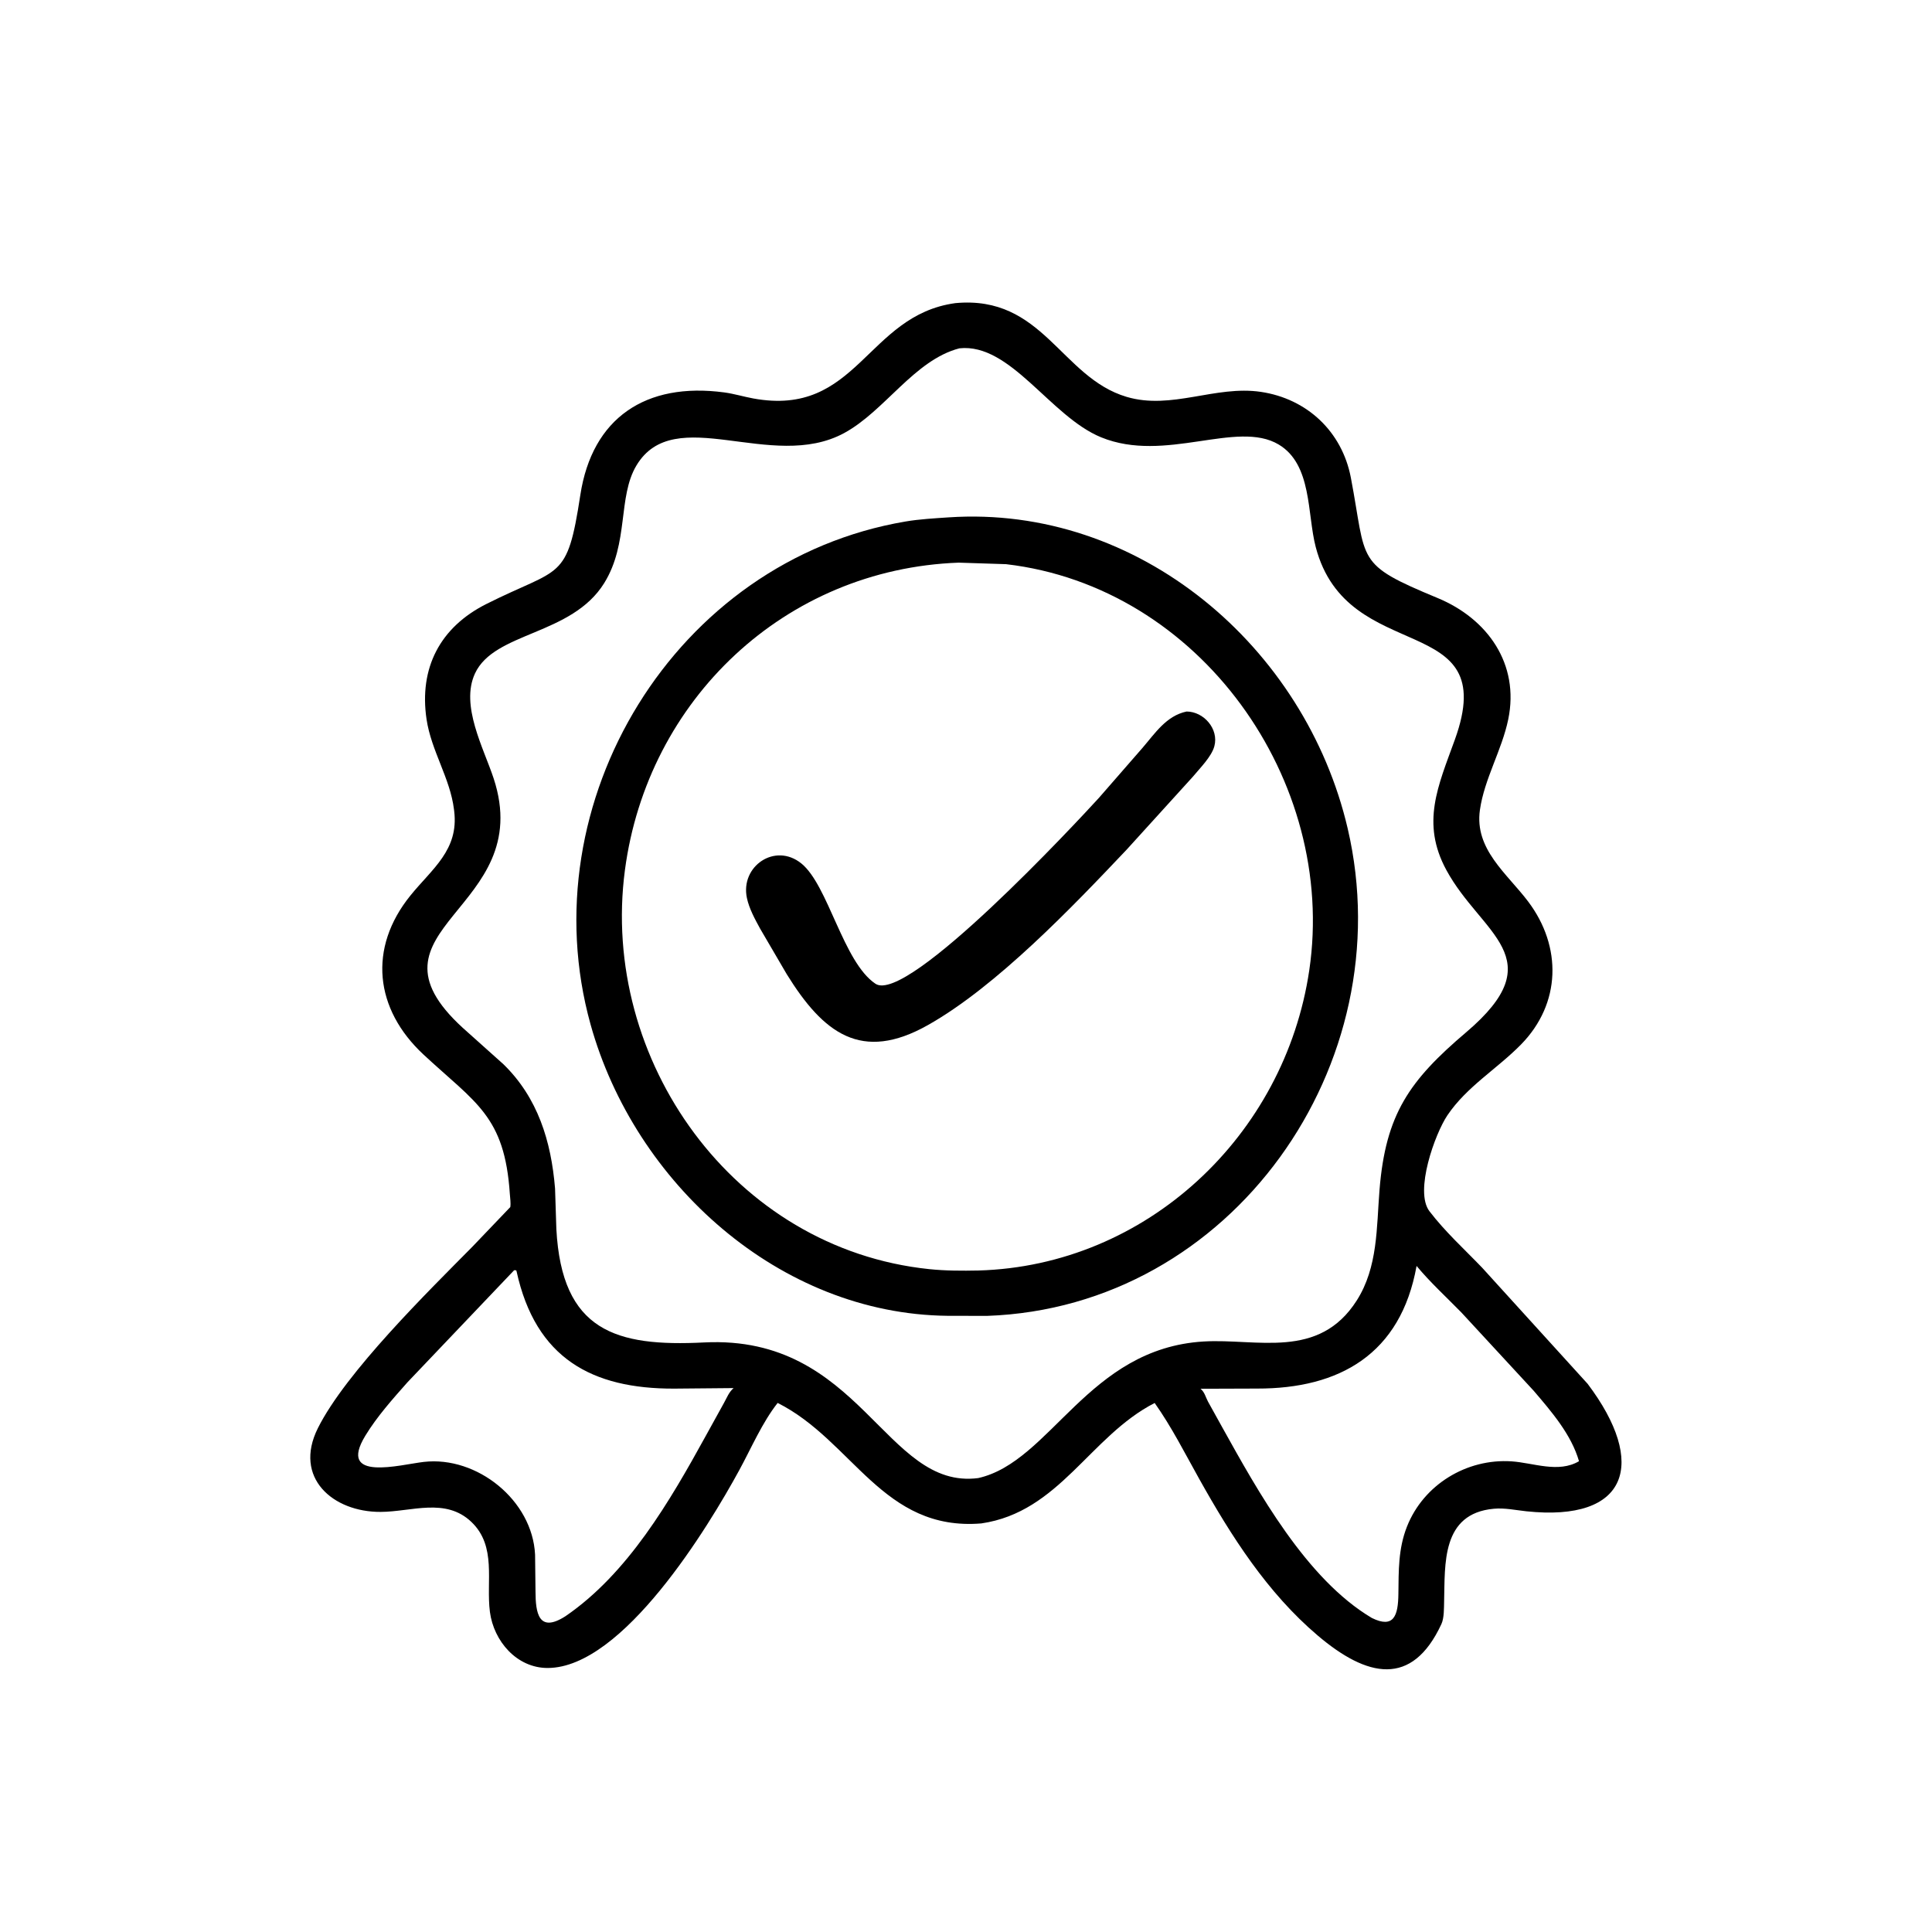
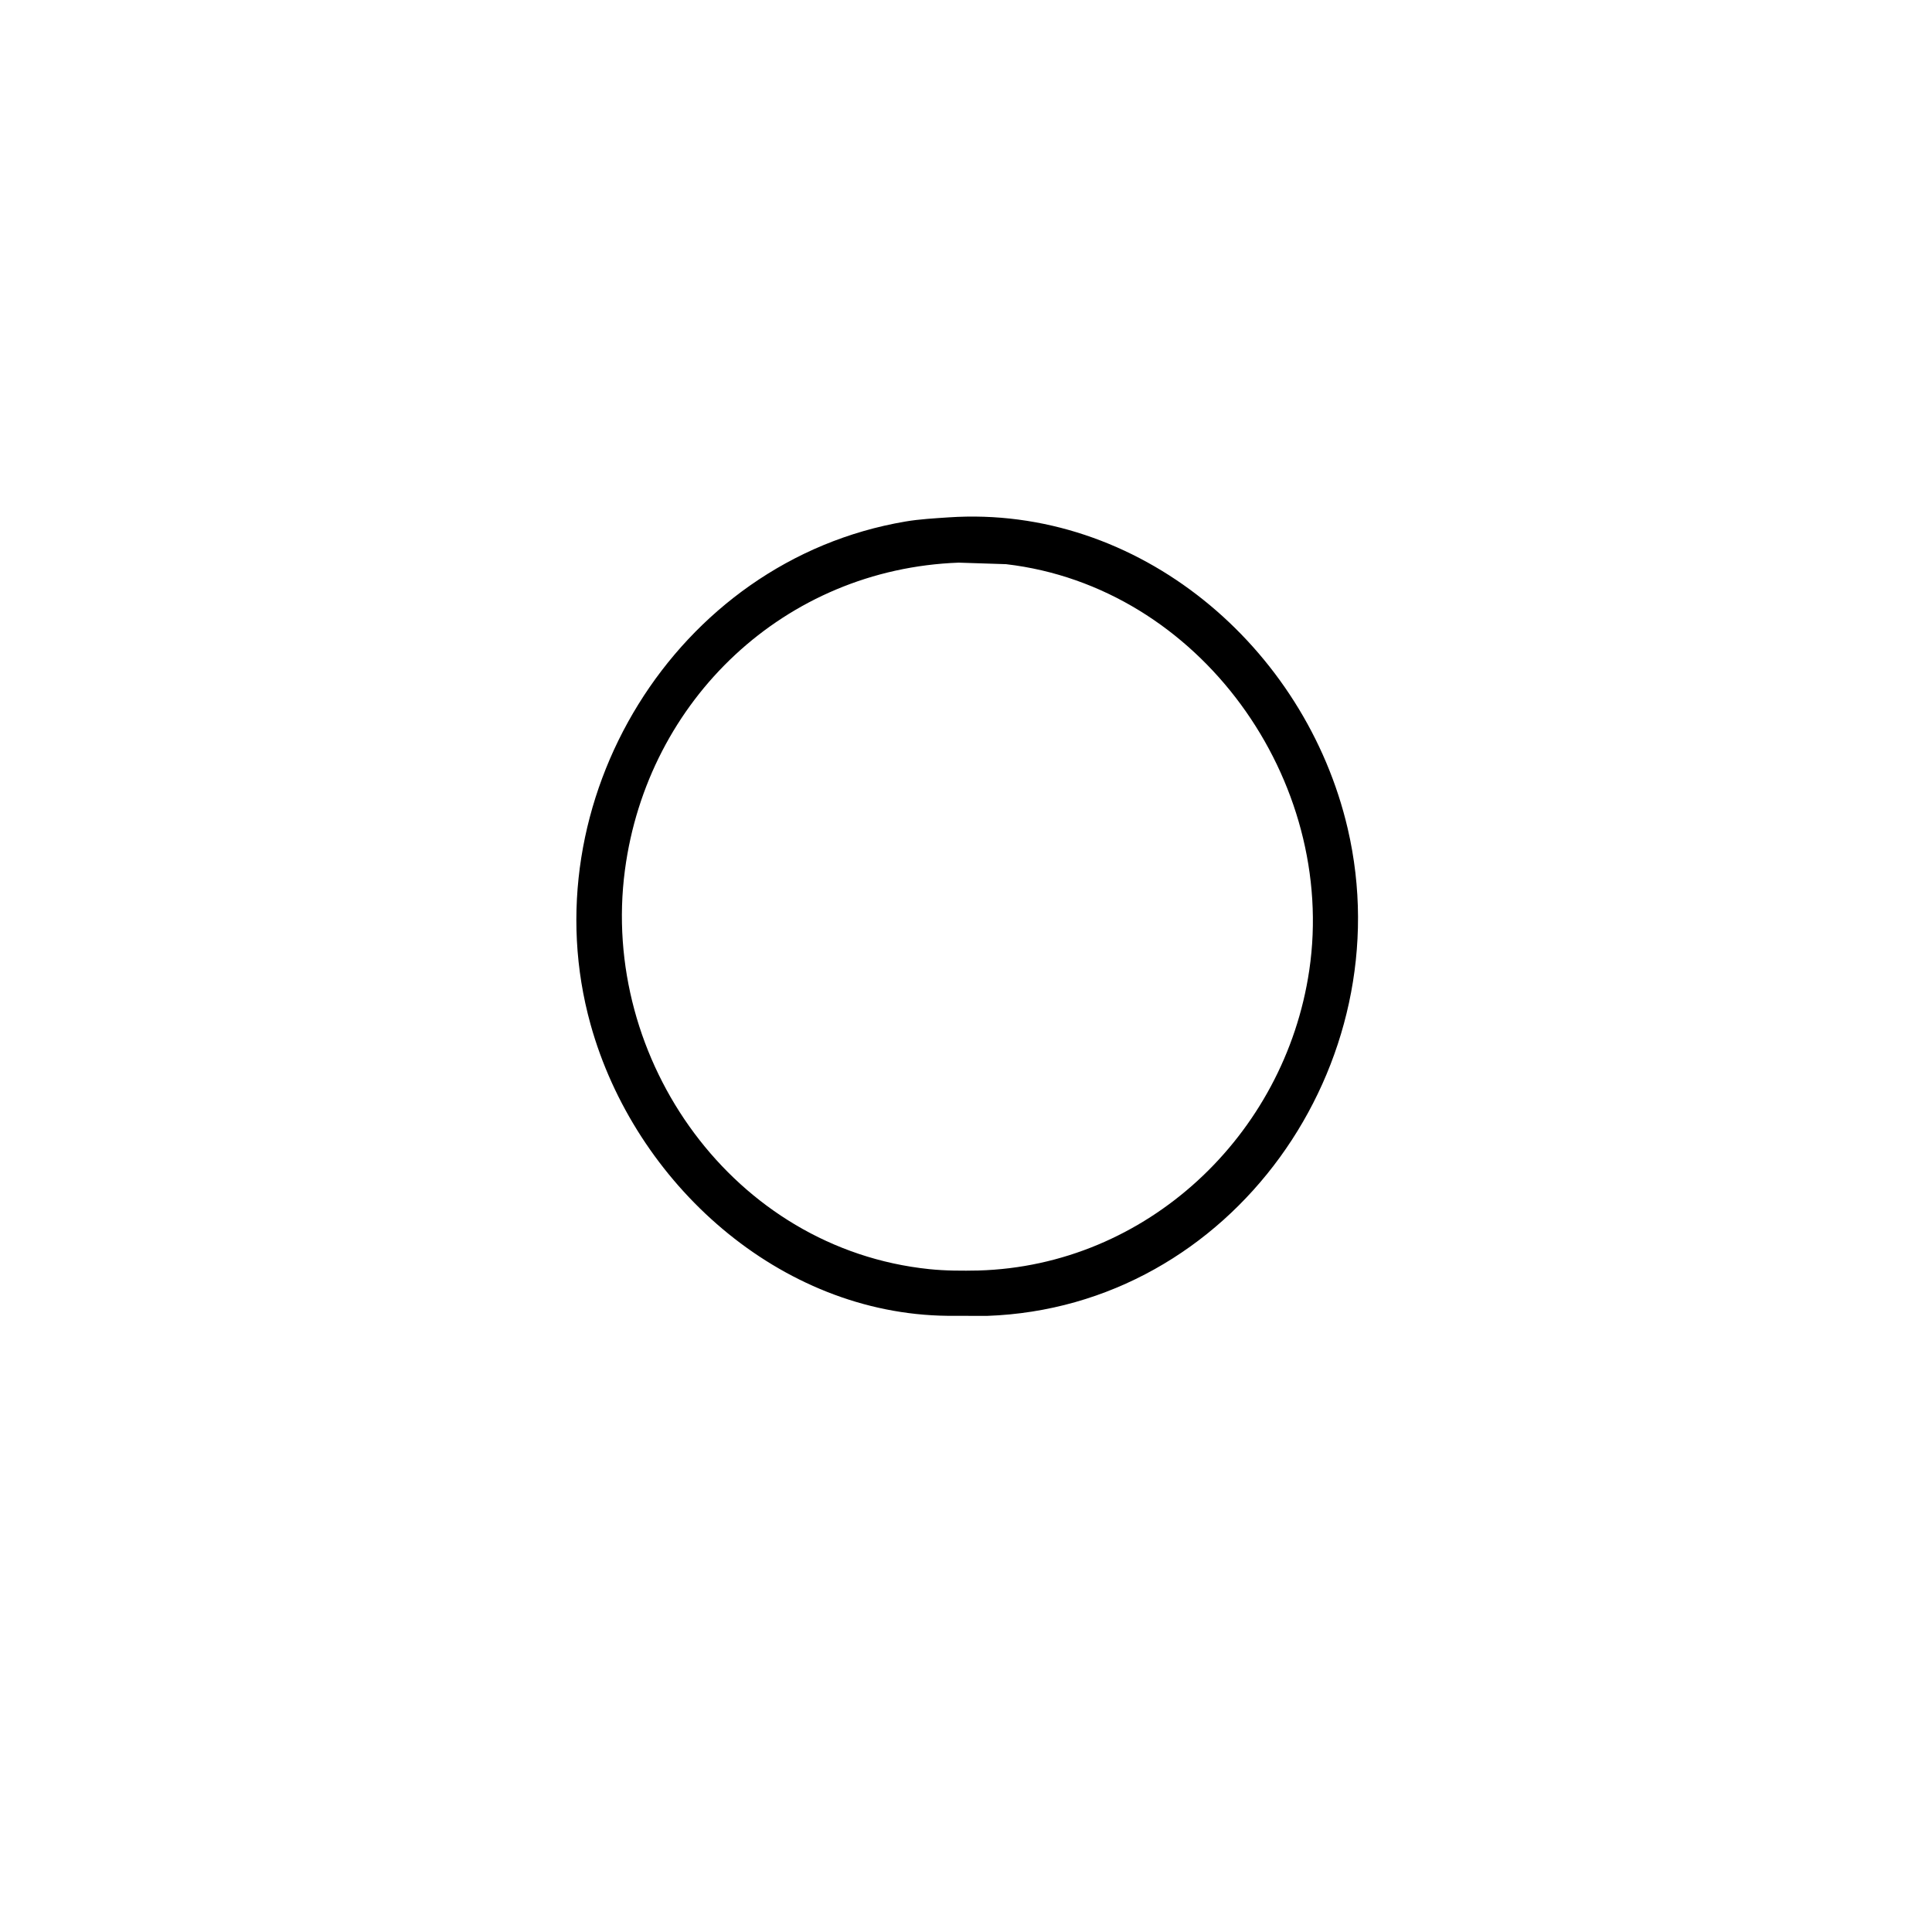
<svg xmlns="http://www.w3.org/2000/svg" version="1.1" style="display: block;" viewBox="0 0 2048 2048" width="640" height="640">
-   <path transform="translate(0,0)" fill="rgb(0,0,0)" d="M 1040.24 1614.89 C 935.692 1623.49 904.055 1527.17 824.336 1487.17 C 808 1507.89 796.42 1534.98 783.794 1558.18 C 751.038 1618.36 660.375 1767.93 580.612 1768.13 C 547.857 1768.21 523.371 1739.75 519.325 1708.66 C 515.101 1676.2 526.776 1639.14 499.687 1613.31 C 472.336 1587.23 436.434 1602.52 403.5 1602.68 C 352.826 1602.93 310.742 1566.44 336.944 1513.95 C 366.581 1454.57 454.386 1368.49 500.737 1321.59 L 540.938 1279.54 C 541.593 1275.14 540.734 1269.98 540.436 1265.48 C 534.95 1182.87 504.279 1169.31 449 1117.94 C 397.172 1069.79 389.901 1005.07 435.114 949.233 C 458.128 920.812 486.437 901.117 481.47 859.891 L 481.228 858 C 477.231 825.059 457.124 795.877 452.153 762.405 C 444.102 708.202 466.343 664.977 515.643 640.218 C 594.565 600.583 601.121 616.82 615.165 524.789 C 627.65 442.976 684.521 404.819 767.758 415.98 C 778.022 417.356 788.243 420.496 798.461 422.372 C 909.041 442.674 918.232 334.246 1012.73 321.322 C 1105.64 312.655 1124.65 400.016 1194.24 420.688 C 1241.94 434.859 1288.31 408.211 1336.67 415.418 C 1385.48 422.692 1422.62 457.436 1431.96 506.335 C 1449.18 596.554 1435.65 597.324 1524 633.96 C 1576.83 655.867 1610.93 703.722 1598.81 762.5 C 1592.05 795.247 1573.44 825.652 1568.76 858.618 C 1562.84 900.354 1597.53 925.975 1619.96 955.749 C 1655.88 1003.44 1654.91 1063.82 1612.3 1107.25 C 1586.97 1133.07 1554.86 1151.79 1534.31 1182.26 C 1521.26 1201.62 1499.08 1262.8 1515.29 1283.98 C 1532.09 1305.92 1552.12 1324.03 1571.17 1343.86 L 1682.97 1466.91 C 1746.55 1551.21 1726.21 1613.51 1617.96 1602.02 C 1606.48 1600.8 1595.11 1598.27 1583.5 1599.33 C 1527.74 1604.42 1531.87 1658.13 1530.82 1697.57 C 1530.64 1704.55 1530.92 1715.17 1527.95 1721.57 C 1496.72 1788.85 1449.16 1778.14 1396.77 1733.67 C 1343.33 1688.3 1305.19 1628.42 1271.3 1567.84 C 1256.02 1540.52 1242.1 1512.83 1224 1487.22 C 1155.19 1522.54 1123.16 1602.81 1040.24 1614.89 z M 1017 369.237 C 969.182 381.668 937.976 435.758 894.694 459.139 C 817.77 500.693 714.931 426.02 674.604 493.499 C 654.698 526.806 666.816 575.677 640.453 618.149 C 605.861 673.876 524.007 669.53 503.475 713.964 C 487.805 747.874 512.681 792.959 523.271 825.108 C 569.474 965.37 374.43 983.373 490.572 1089.57 L 533.594 1128.08 C 570.109 1163.62 584.265 1209.74 588.376 1259.84 L 589.767 1302.93 C 595.566 1411.11 652.904 1427.78 746.398 1423.05 C 912.791 1414.64 938.021 1579.69 1036.98 1566.82 C 1114.12 1549.53 1153.16 1429.35 1275.87 1422.04 C 1332.48 1418.66 1397.94 1441.8 1438.23 1378.53 C 1460.73 1343.2 1459.13 1301.19 1462.36 1261.15 C 1468.83 1181.09 1493.95 1145.42 1554.2 1094.25 C 1647.1 1015.35 1570.2 990.626 1533.15 922.197 C 1506.13 872.291 1524.42 833.268 1542.21 784.045 C 1592.39 645.226 1428.36 708.149 1394.72 579.868 C 1385.53 544.813 1390.98 492.426 1355.5 471.233 C 1311.12 444.726 1235.32 491.372 1167.3 463.589 C 1113.27 441.52 1071.34 363.387 1017 369.237 z M 1501.63 1341.96 C 1484.87 1435.55 1419.84 1472.13 1332.51 1471.94 L 1272.6 1472.14 C 1277.01 1475.77 1277.92 1480.83 1280.5 1485.7 L 1295.55 1512.85 C 1333.41 1580.9 1384.64 1673.89 1454.24 1715.13 C 1477.65 1726.68 1482.07 1712.35 1482.35 1689.83 C 1482.66 1665.02 1482.15 1641.87 1491.41 1618.36 C 1508.95 1573.77 1554.75 1545.96 1602.24 1549.09 C 1625.4 1550.61 1651.94 1561.86 1673.81 1548.94 C 1665.61 1520.55 1644.63 1496.35 1625.74 1474.23 L 1549.15 1391.31 C 1533.36 1375.16 1516.04 1359.3 1501.63 1341.96 z M 545.021 1346.5 L 431.912 1465.31 C 416.156 1483.11 399.642 1501.57 387.257 1521.92 C 357.202 1571.31 424.278 1552.53 449.295 1549.68 C 505.691 1543.24 564.461 1590.4 567.202 1648.05 L 567.662 1687.15 C 567.758 1709.31 570.712 1731.6 599.33 1713.31 C 665.653 1667.97 710.146 1591.16 747.94 1522.46 L 767.332 1487.36 C 770.557 1481.62 772.585 1475.79 777.655 1471.43 L 714.449 1472 C 627.745 1472.19 567.814 1440.09 547.569 1347.61 C 547.272 1346.25 546.992 1346.62 545.606 1346.48 L 545.021 1346.5 z" />
  <path transform="translate(0,0)" fill="rgb(0,0,0)" d="M 1046.33 1394.89 L 1004.4 1394.81 C 826.356 1392.97 672.837 1254.27 626.015 1085.93 C 560.567 850.616 715.292 594.203 959.909 552.817 C 974.937 550.275 990.255 549.481 1005.44 548.437 C 1207.17 534.853 1383.69 685.648 1428.62 878.317 C 1486.84 1127.98 1306.09 1385.8 1046.33 1394.89 z M 1016.24 596.43 C 832.058 603.155 686.294 741.711 662.425 922.466 C 635.864 1123.61 777.586 1323.77 985 1345.33 C 1002.19 1347.12 1019.83 1347.15 1037.09 1346.79 C 1215.14 1341.82 1361.96 1203.93 1387.88 1028.5 C 1417.58 827.521 1272.1 621.947 1066.41 598.044 L 1016.24 596.43 z" />
-   <path transform="translate(0,0)" fill="rgb(0,0,0)" d="M 805.698 984.308 C 800.205 974.201 794.138 963.213 791.736 951.864 C 784.631 918.295 821.605 892.703 849.53 915.352 C 877.981 938.427 893.798 1019.9 928.013 1042.81 C 961.528 1065.25 1142.39 870.456 1164.79 845.891 L 1210.91 792.988 C 1224.49 777.244 1236.28 758.816 1257.8 754.242 C 1275.89 754.253 1292.21 772.59 1287.27 791.035 C 1284.3 802.164 1271.59 814.702 1264.26 823.594 L 1194.23 900.724 C 1137.12 961.059 1056.41 1045.58 983.69 1086.6 C 913.162 1126.39 872.811 1095.37 834.011 1032.73 L 805.698 984.308 z" />
</svg>